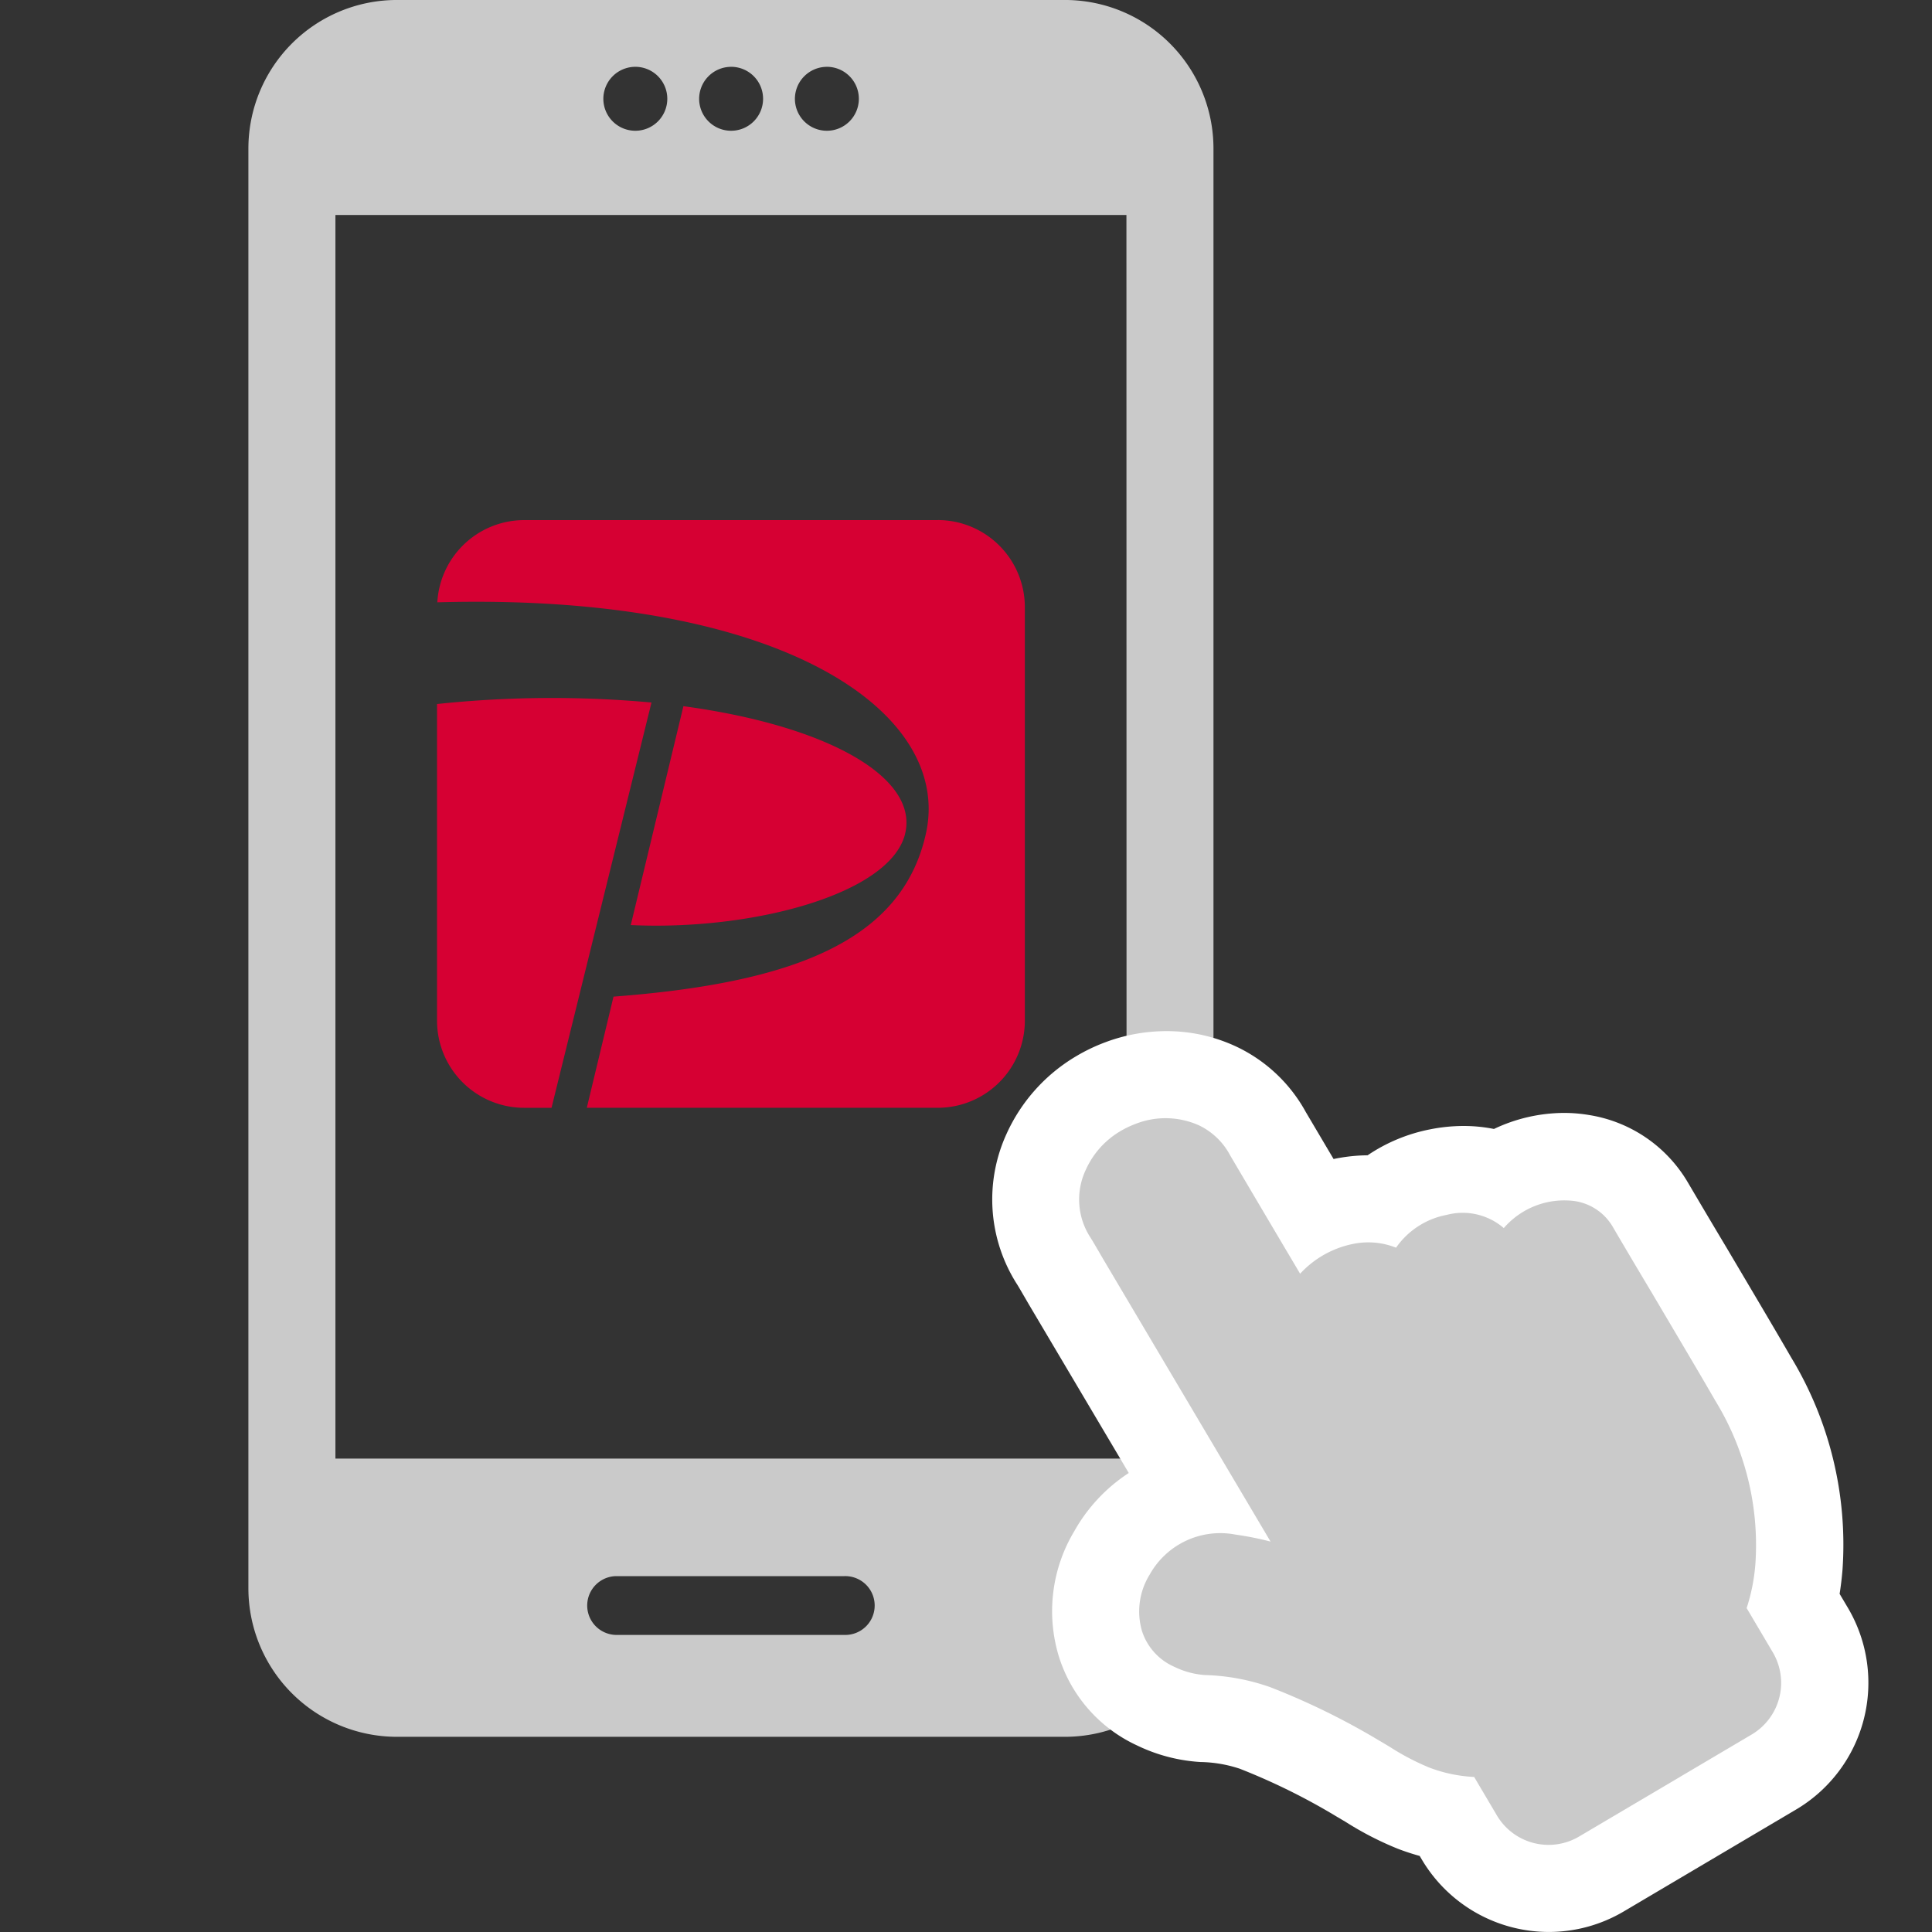
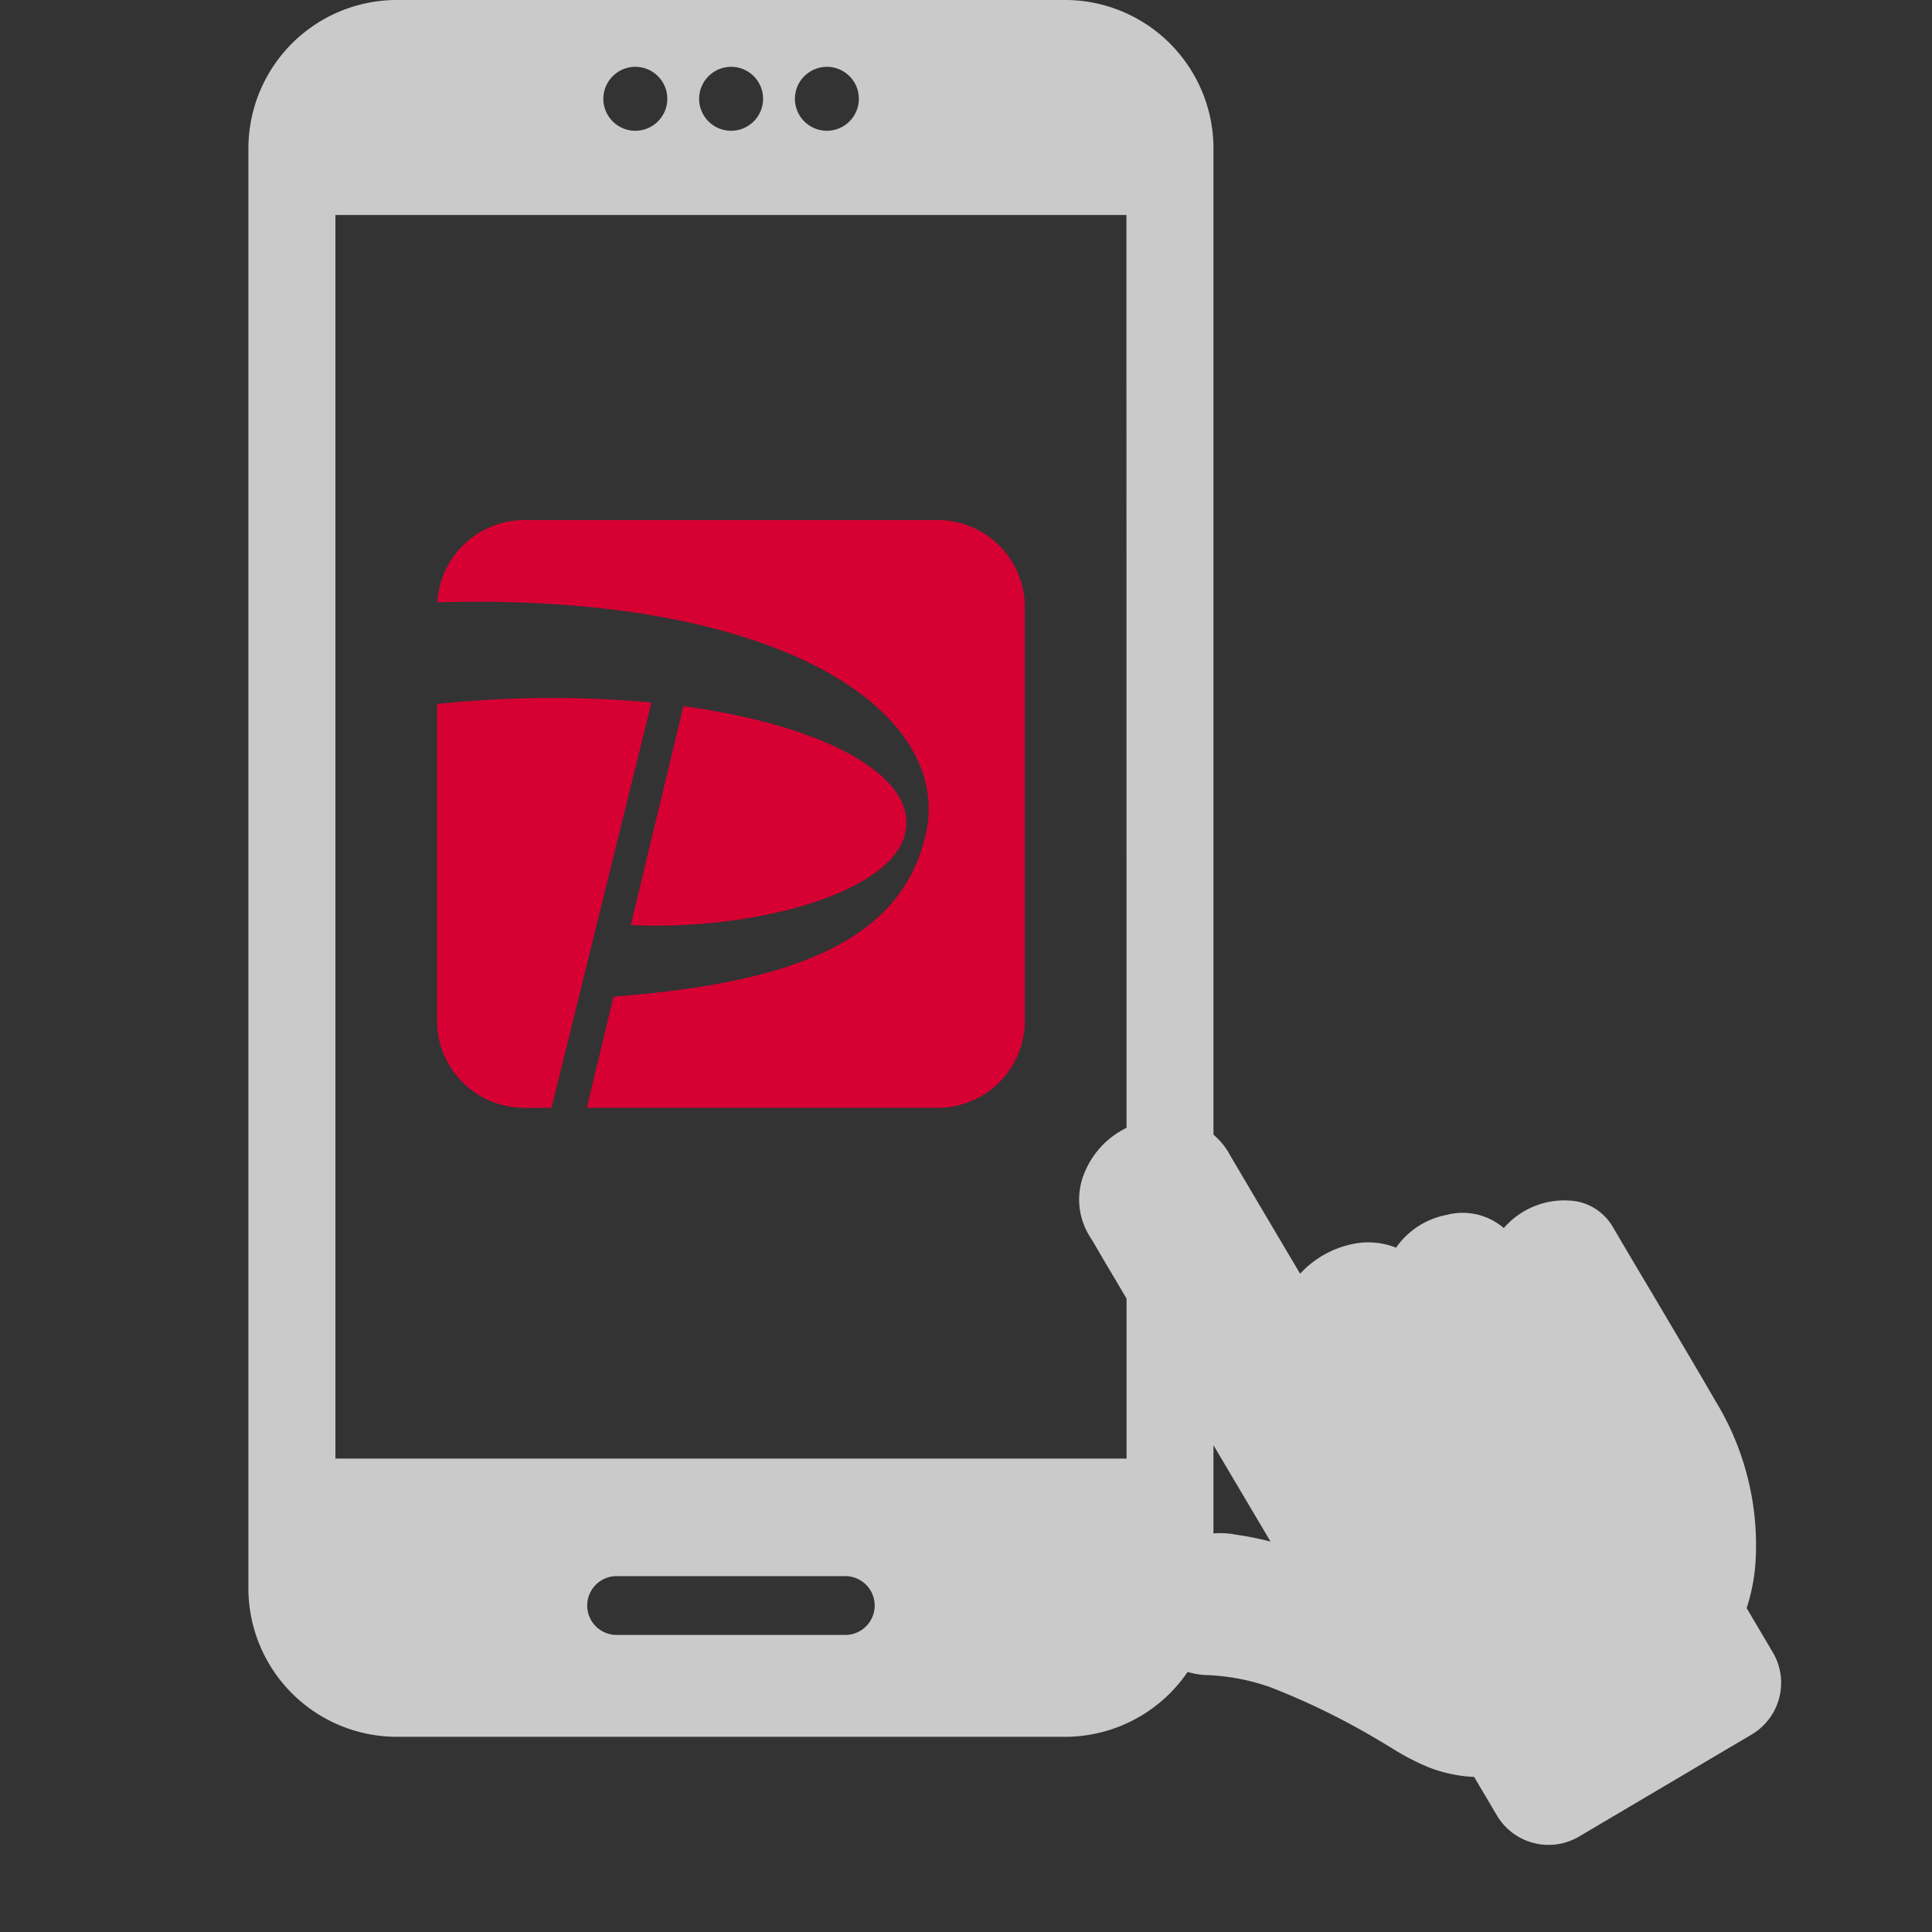
<svg xmlns="http://www.w3.org/2000/svg" width="100" height="100" viewBox="0 0 100 100">
  <rect x="0" y="0" width="100" height="100" fill="#333333" stroke="none" />
  <g id="icon" transform="translate(-21 -1354)">
    <rect id="長方形_3637" data-name="長方形 3637" width="100" height="100" transform="translate(21 1354)" fill="none" />
    <g id="グループ_3226" data-name="グループ 3226" transform="translate(33.857 1354)">
      <g id="レイヤー_1" data-name="レイヤー 1">
        <path id="パス_2481" data-name="パス 2481" d="M300.843,406.4H266.227a7.691,7.691,0,0,0-7.668,7.668V488.63a7.691,7.691,0,0,0,7.668,7.668h34.616a7.691,7.691,0,0,0,7.668-7.668V414.068A7.691,7.691,0,0,0,300.843,406.4ZM288.5,409.859a1.655,1.655,0,1,1-1.654,1.656h0a1.66,1.66,0,0,1,1.649-1.655Zm-4.957,0a1.655,1.655,0,1,1-1.654,1.656h0a1.659,1.659,0,0,1,1.649-1.655Zm-4.957,0a1.655,1.655,0,1,1-1.655,1.655h0a1.659,1.659,0,0,1,1.645-1.655ZM289.4,491.024H277.677a1.522,1.522,0,1,1-.118-3.042q.059,0,.118,0h11.717a1.522,1.522,0,0,1,.118,3.042q-.059,0-.118,0Zm14.614-9.126H263.063v-64.37h40.943Z" transform="translate(-258.559 -406.401)" fill="#cacaca" />
      </g>
      <g id="編集モード" transform="translate(9.766 26.92)">
        <g id="グループ_3225" data-name="グループ 3225" transform="translate(0)">
          <path id="パス_8985" data-name="パス 8985" d="M273.151,460.715h-1.426a4.511,4.511,0,0,1-4.5-4.5v-16.4a56.793,56.793,0,0,1,11.1-.078Zm18.3-14.18c.713-2.905-3.971-5.594-11.474-6.608l-2.724,11.329c6.288.3,13.431-1.6,14.2-4.722m1.7-16.239H271.725a4.509,4.509,0,0,0-4.485,4.256c17.936-.507,26.661,5.735,25.292,11.956-1.234,5.6-6.924,7.749-16.173,8.454l-1.382,5.753h18.173a4.51,4.51,0,0,0,4.5-4.5V434.793a4.51,4.51,0,0,0-4.5-4.5" transform="translate(-267.227 -430.295)" fill="#d60033" />
        </g>
-         <path id="パス_8986" data-name="パス 8986" d="M321.53,500.4a7.647,7.647,0,0,1-6.558-3.742l-.114-.193q-.571-.157-1.128-.37a16.638,16.638,0,0,1-2.7-1.389l-.487-.288a33.045,33.045,0,0,0-5-2.468,6.789,6.789,0,0,0-2.027-.346,8.734,8.734,0,0,1-3.291-.86,7.553,7.553,0,0,1-4.039-4.589,8.043,8.043,0,0,1,.791-6.494,8.649,8.649,0,0,1,2.822-3.017l-5.176-8.735-.4-.688c-.072-.122-.142-.245-.217-.362a8.152,8.152,0,0,1-.541-7.75,8.965,8.965,0,0,1,3.632-4.049,9.262,9.262,0,0,1,1.484-.709,9.013,9.013,0,0,1,3.17-.578,8.479,8.479,0,0,1,3.626.806,7.992,7.992,0,0,1,3.587,3.384l1.437,2.43c.107-.023.215-.044.323-.062a8.856,8.856,0,0,1,1.438-.131,8.774,8.774,0,0,1,3.213-1.339,8.929,8.929,0,0,1,1.75-.179,8,8,0,0,1,1.577.155,8.5,8.5,0,0,1,3.614-.83,7.754,7.754,0,0,1,1.3.107,7.243,7.243,0,0,1,5.053,3.376l.09.15q.992,1.688,2,3.372l1.434,2.425c.631,1.068,1.265,2.142,1.883,3.212a18.714,18.714,0,0,1,2.668,10.983c-.035.432-.085.856-.151,1.268l.432.728a7.624,7.624,0,0,1-2.68,10.432l-8.93,5.281A7.623,7.623,0,0,1,321.53,500.4Z" transform="translate(-263.998 -427.322)" fill="#fff" />
        <path id="パス_8987" data-name="パス 8987" d="M326.371,466.816l1.424,2.41c.622,1.052,1.248,2.112,1.858,3.169a14.3,14.3,0,0,1,2.079,8.384,9.723,9.723,0,0,1-.457,2.351l1.353,2.288a3.107,3.107,0,0,1-1.094,4.256l-8.931,5.279a3.107,3.107,0,0,1-4.256-1.094l-1.176-1.989a7.513,7.513,0,0,1-2.332-.49,12.645,12.645,0,0,1-2.005-1.049c-.187-.111-.377-.229-.567-.337a37.045,37.045,0,0,0-5.661-2.775,11.056,11.056,0,0,0-3.374-.624,4.3,4.3,0,0,1-1.6-.436,3.03,3.03,0,0,1-1.657-1.853,3.615,3.615,0,0,1,.4-2.907,4.181,4.181,0,0,1,4.437-2.075,16.462,16.462,0,0,1,1.821.363l-8.64-14.582c-.089-.151-.175-.3-.26-.447-.144-.243-.282-.488-.432-.723a3.6,3.6,0,0,1-.223-3.509,4.414,4.414,0,0,1,1.8-1.993,4.875,4.875,0,0,1,.771-.367,4.234,4.234,0,0,1,3.277.076,3.568,3.568,0,0,1,1.618,1.559q1.67,2.834,3.345,5.659l.274.463a5.09,5.09,0,0,1,2.819-1.558,3.875,3.875,0,0,1,2.146.21,4.135,4.135,0,0,1,2.631-1.7,3.258,3.258,0,0,1,2.946.685,4.143,4.143,0,0,1,3.654-1.4,2.749,2.749,0,0,1,2,1.359l0,0C325.021,464.552,325.694,465.682,326.371,466.816Z" transform="translate(-263.492 -426.815)" fill="#cacaca" />
      </g>
    </g>
  </g>
</svg>